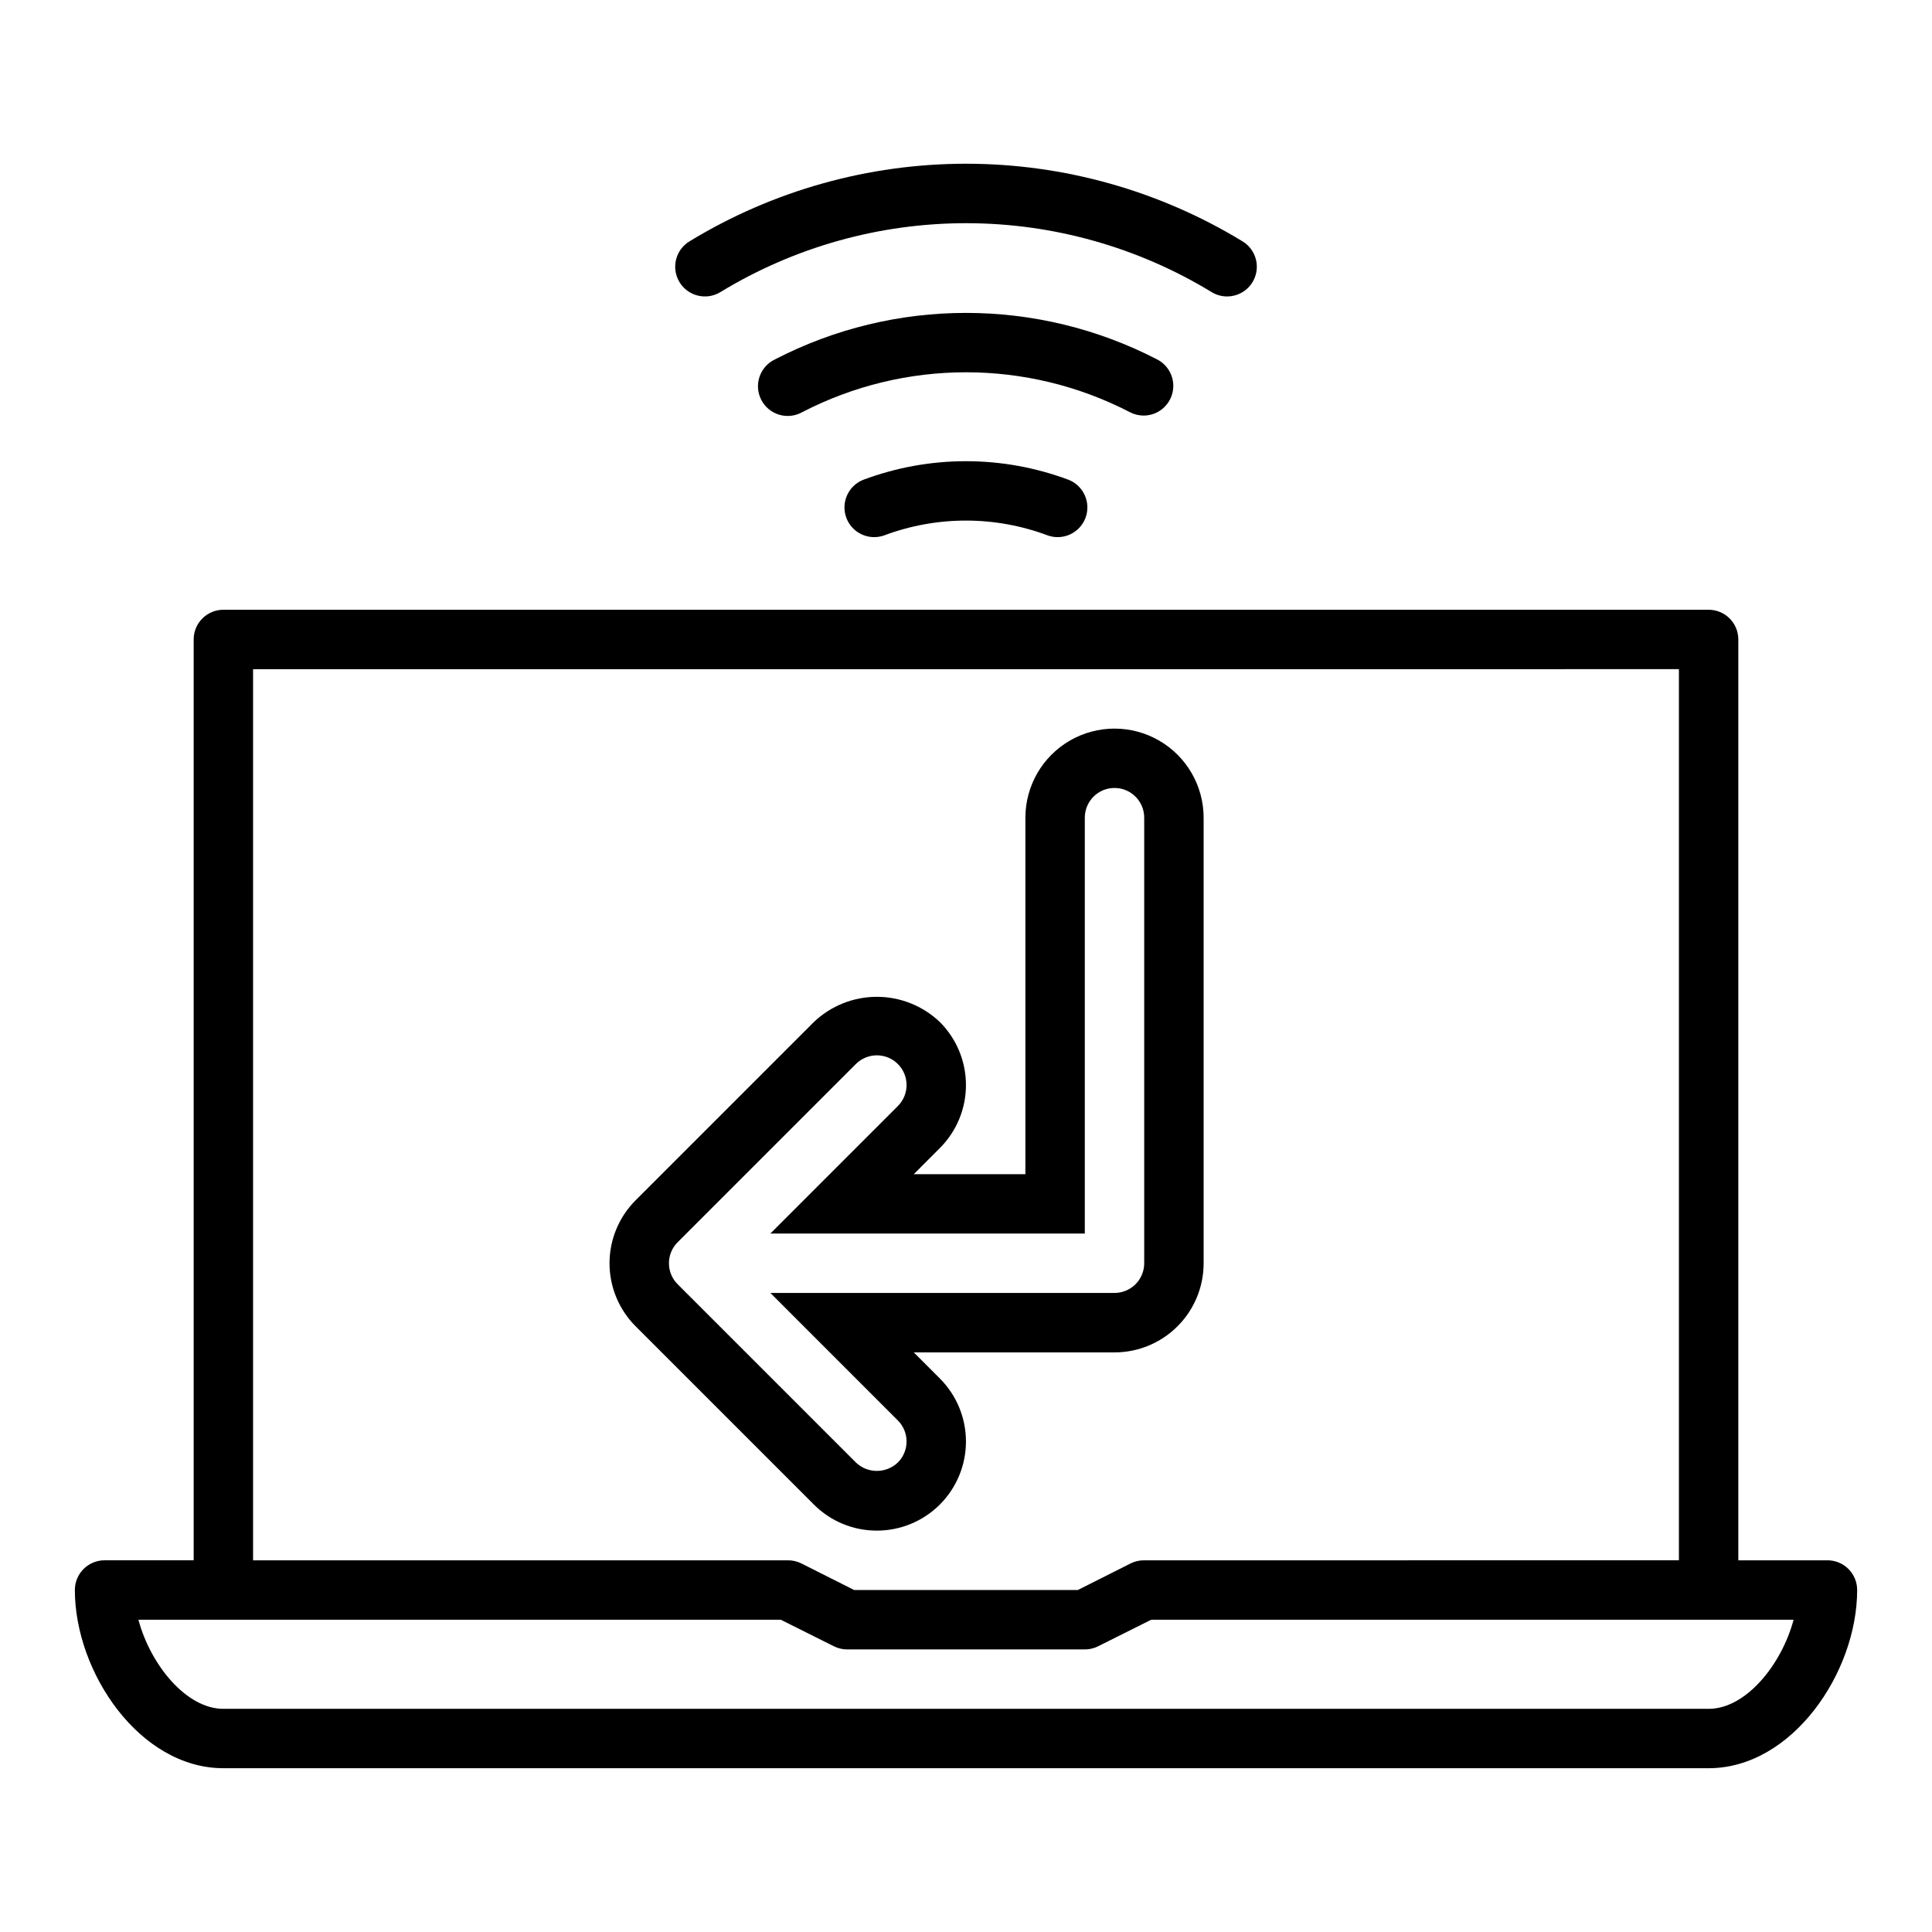
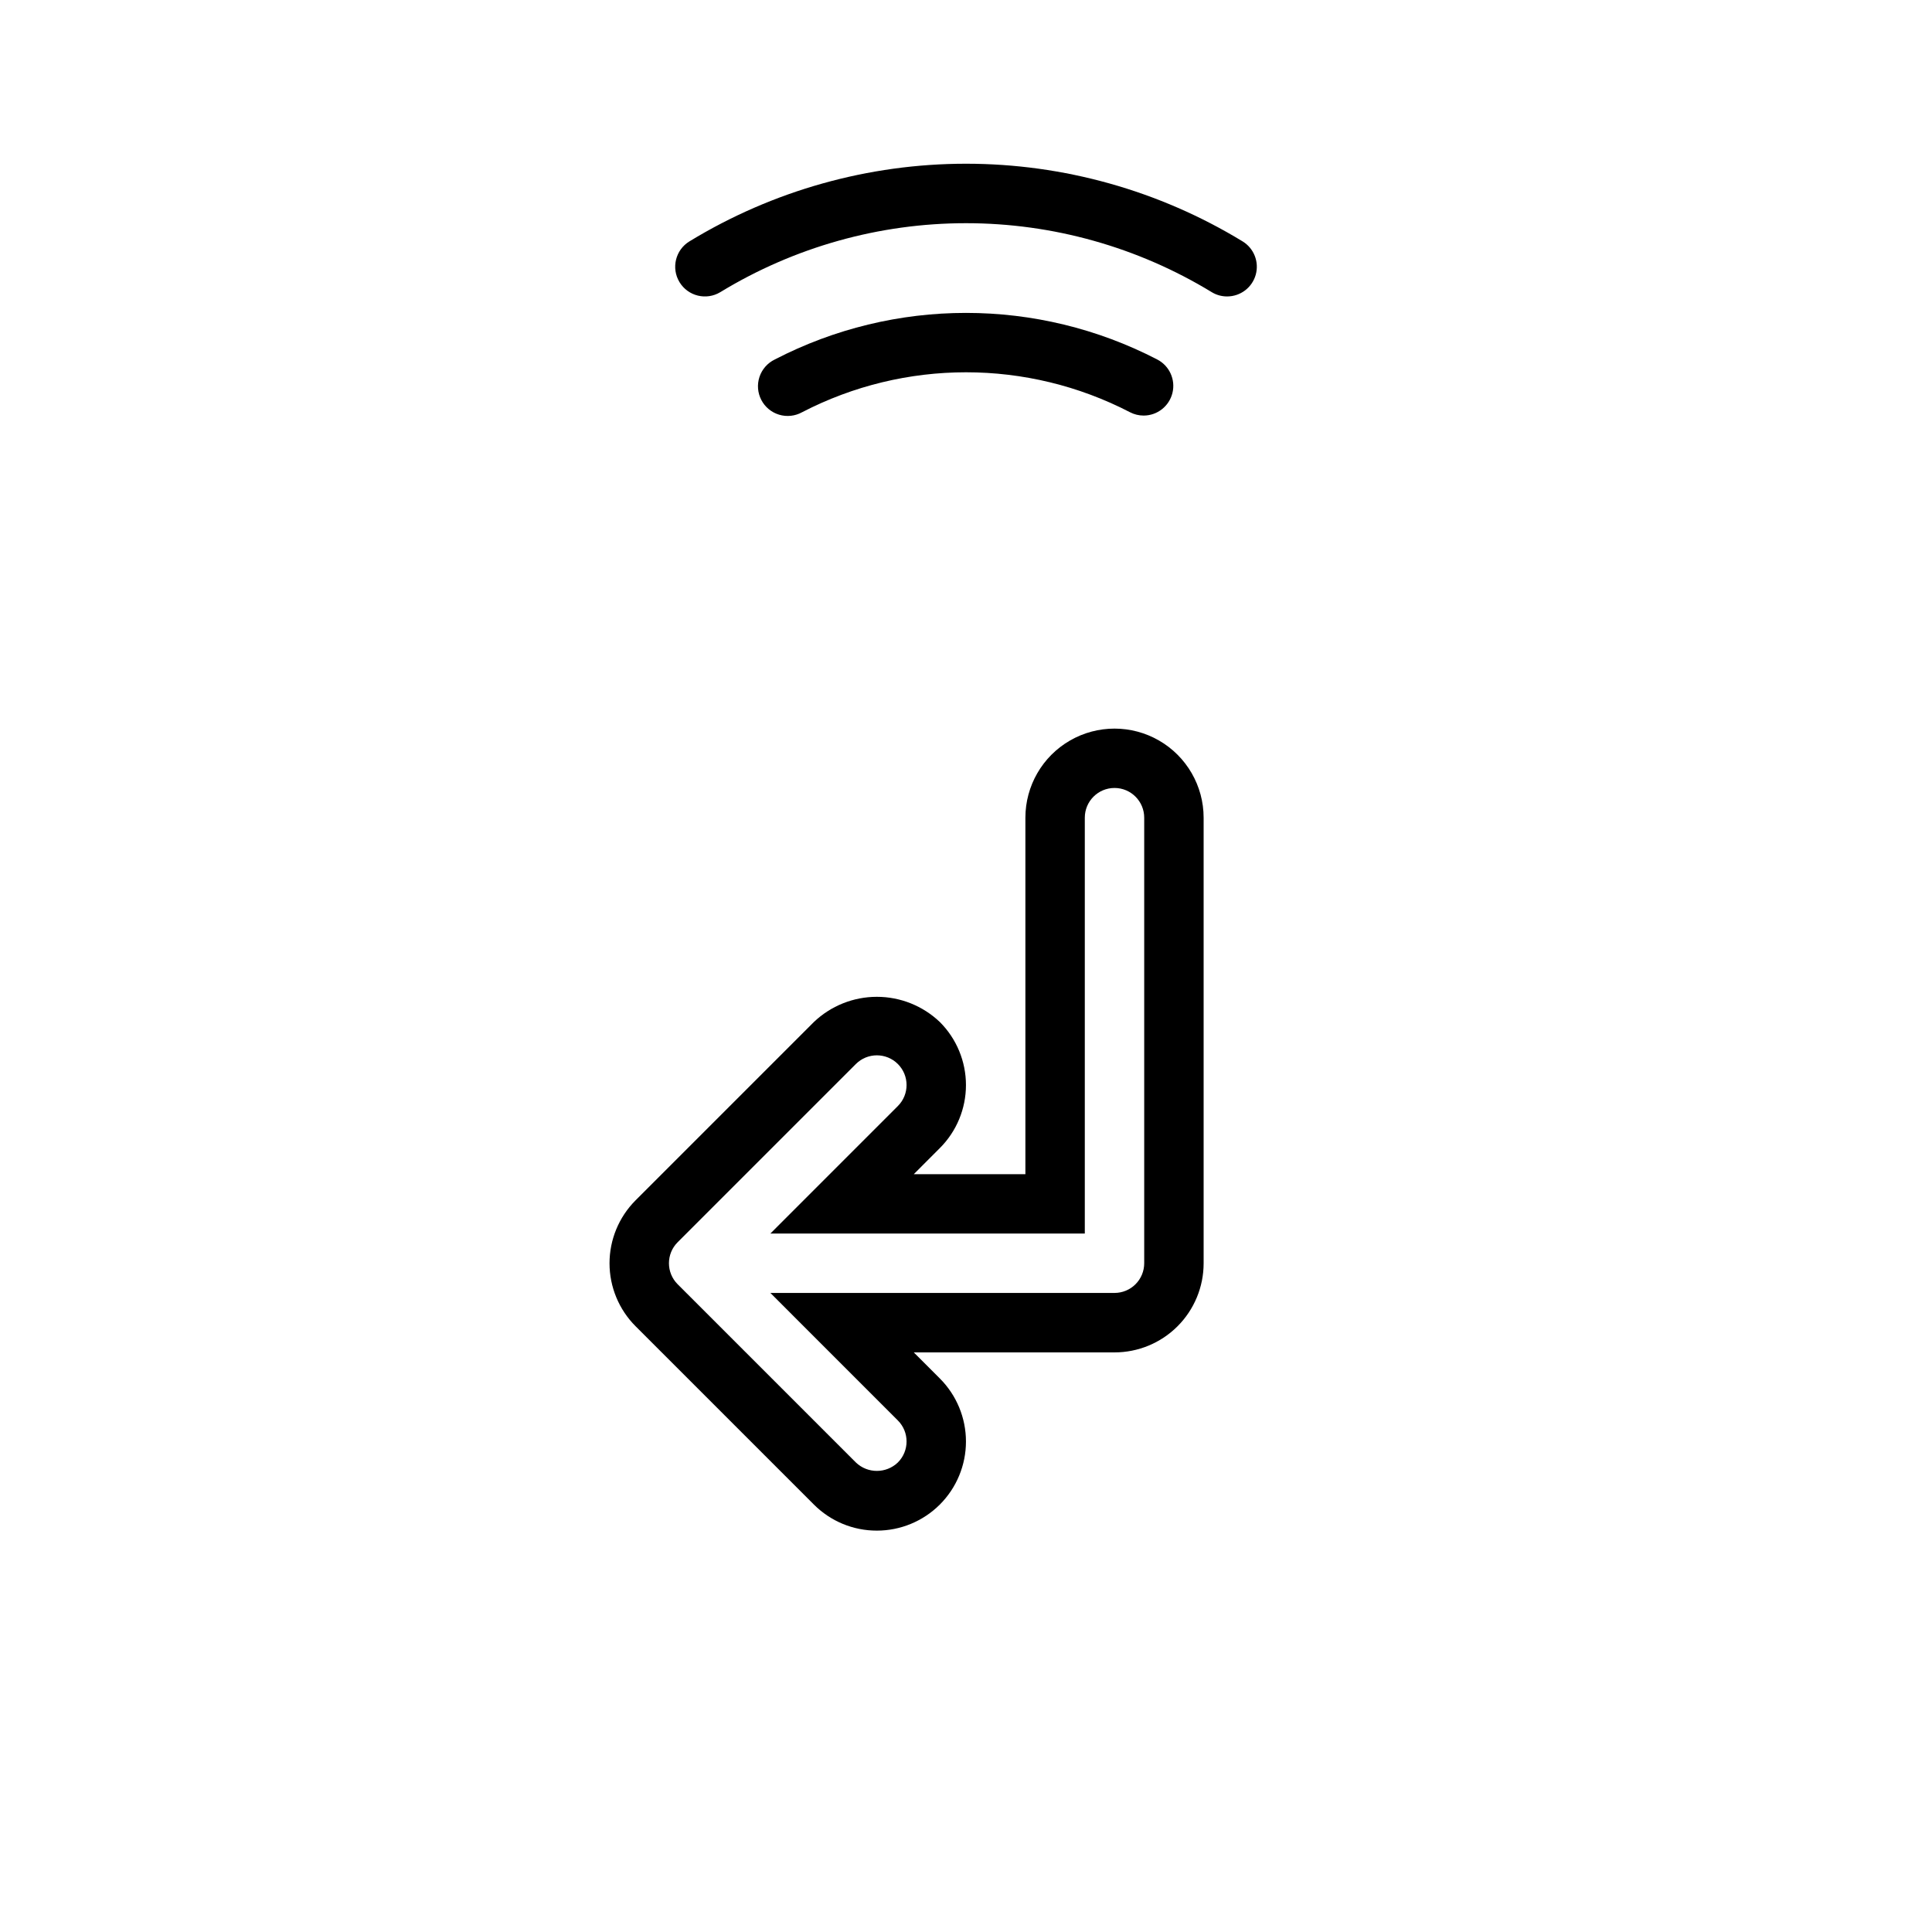
<svg xmlns="http://www.w3.org/2000/svg" fill="#000000" width="800px" height="800px" version="1.1" viewBox="144 144 512 512">
  <g>
-     <path d="m628.29 557.5h-23.617v-244.04c0-2.086-0.832-4.09-2.305-5.566-1.477-1.477-3.481-2.305-5.566-2.305h-393.6c-4.348 0-7.875 3.523-7.875 7.871v244.03l-23.613 0.004c-4.348 0-7.875 3.523-7.875 7.871 0 21.836 17.191 47.23 39.359 47.23h393.61c22.16 0 39.359-25.395 39.359-47.23 0-2.09-0.832-4.09-2.305-5.566-1.477-1.477-3.481-2.305-5.566-2.305zm-417.22-236.16 377.86-0.004v236.16l-141.7 0.004c-1.219-0.016-2.422 0.254-3.519 0.785l-14.082 7.086h-59.262l-14.082-7.086c-1.098-0.531-2.301-0.801-3.519-0.785h-141.7zm385.73 275.52h-393.6c-9.918 0-19.375-11.809-22.516-23.617h170.23l14.082 7.039c1.09 0.547 2.297 0.836 3.519 0.832h62.977c1.219 0.004 2.426-0.285 3.516-0.832l14.082-7.039h170.23c-3.141 11.816-12.586 23.617-22.512 23.617z" />
-     <path d="m372.75 271.16c-3.977 1.586-5.957 6.059-4.461 10.07 1.5 4.008 5.93 6.086 9.973 4.676 14-5.262 29.434-5.262 43.438 0 4.039 1.41 8.469-0.668 9.969-4.676 1.5-4.012-0.484-8.484-4.461-10.07-17.555-6.582-36.902-6.582-54.457 0z" />
    <path d="m447.07 254.13c3.625 0 6.781-2.481 7.641-6.004 0.859-3.519-0.797-7.176-4.012-8.848-31.793-16.473-69.602-16.473-101.39 0-1.91 0.926-3.367 2.586-4.039 4.602-0.668 2.016-0.496 4.219 0.484 6.106 0.977 1.887 2.676 3.297 4.711 3.91 2.031 0.617 4.231 0.383 6.09-0.645 27.25-14.121 59.66-14.121 86.914 0 1.113 0.578 2.348 0.879 3.606 0.879z" />
    <path d="m469.19 222.56c3.531 0.004 6.637-2.344 7.59-5.746s-0.477-7.023-3.5-8.855c-22.074-13.453-47.426-20.57-73.277-20.57s-51.207 7.117-73.281 20.57c-3.719 2.258-4.902 7.098-2.644 10.816 2.254 3.715 7.098 4.902 10.816 2.644 19.613-11.949 42.141-18.27 65.109-18.27 22.965 0 45.492 6.32 65.109 18.27 1.227 0.75 2.637 1.145 4.078 1.141z" />
    <path d="m376.38 549.63c6.262 0 12.266-2.488 16.695-6.918 4.426-4.43 6.914-10.434 6.914-16.695s-2.484-12.27-6.914-16.699l-6.91-6.918h53.191c6.262 0 12.27-2.488 16.699-6.918 4.43-4.43 6.918-10.434 6.918-16.699v-118.08 0.004c0-8.438-4.504-16.234-11.809-20.453-7.309-4.219-16.309-4.219-23.617 0-7.309 4.219-11.809 12.016-11.809 20.453v94.465l-29.574-0.004 6.91-6.918c4.43-4.43 6.914-10.434 6.914-16.695s-2.484-12.27-6.914-16.699c-4.5-4.293-10.48-6.688-16.699-6.688s-12.199 2.394-16.699 6.688l-47.234 47.234c-4.426 4.43-6.914 10.434-6.914 16.695s2.488 12.27 6.914 16.695l47.234 47.234c4.422 4.441 10.434 6.934 16.703 6.918zm-52.797-76.422 47.23-47.23c3.074-3.074 8.059-3.074 11.133 0 3.07 3.074 3.07 8.059 0 11.129l-33.785 33.793 83.324 0.004v-110.21c0-4.348 3.523-7.875 7.871-7.875s7.871 3.527 7.871 7.875v118.08-0.004c0 2.09-0.828 4.09-2.305 5.566-1.477 1.477-3.481 2.305-5.566 2.305h-91.199l33.789 33.797c3.07 3.074 3.07 8.055 0 11.129-3.109 2.984-8.023 2.984-11.133 0l-47.23-47.23c-3.074-3.074-3.074-8.059 0-11.133z" />
  </g>
</svg>